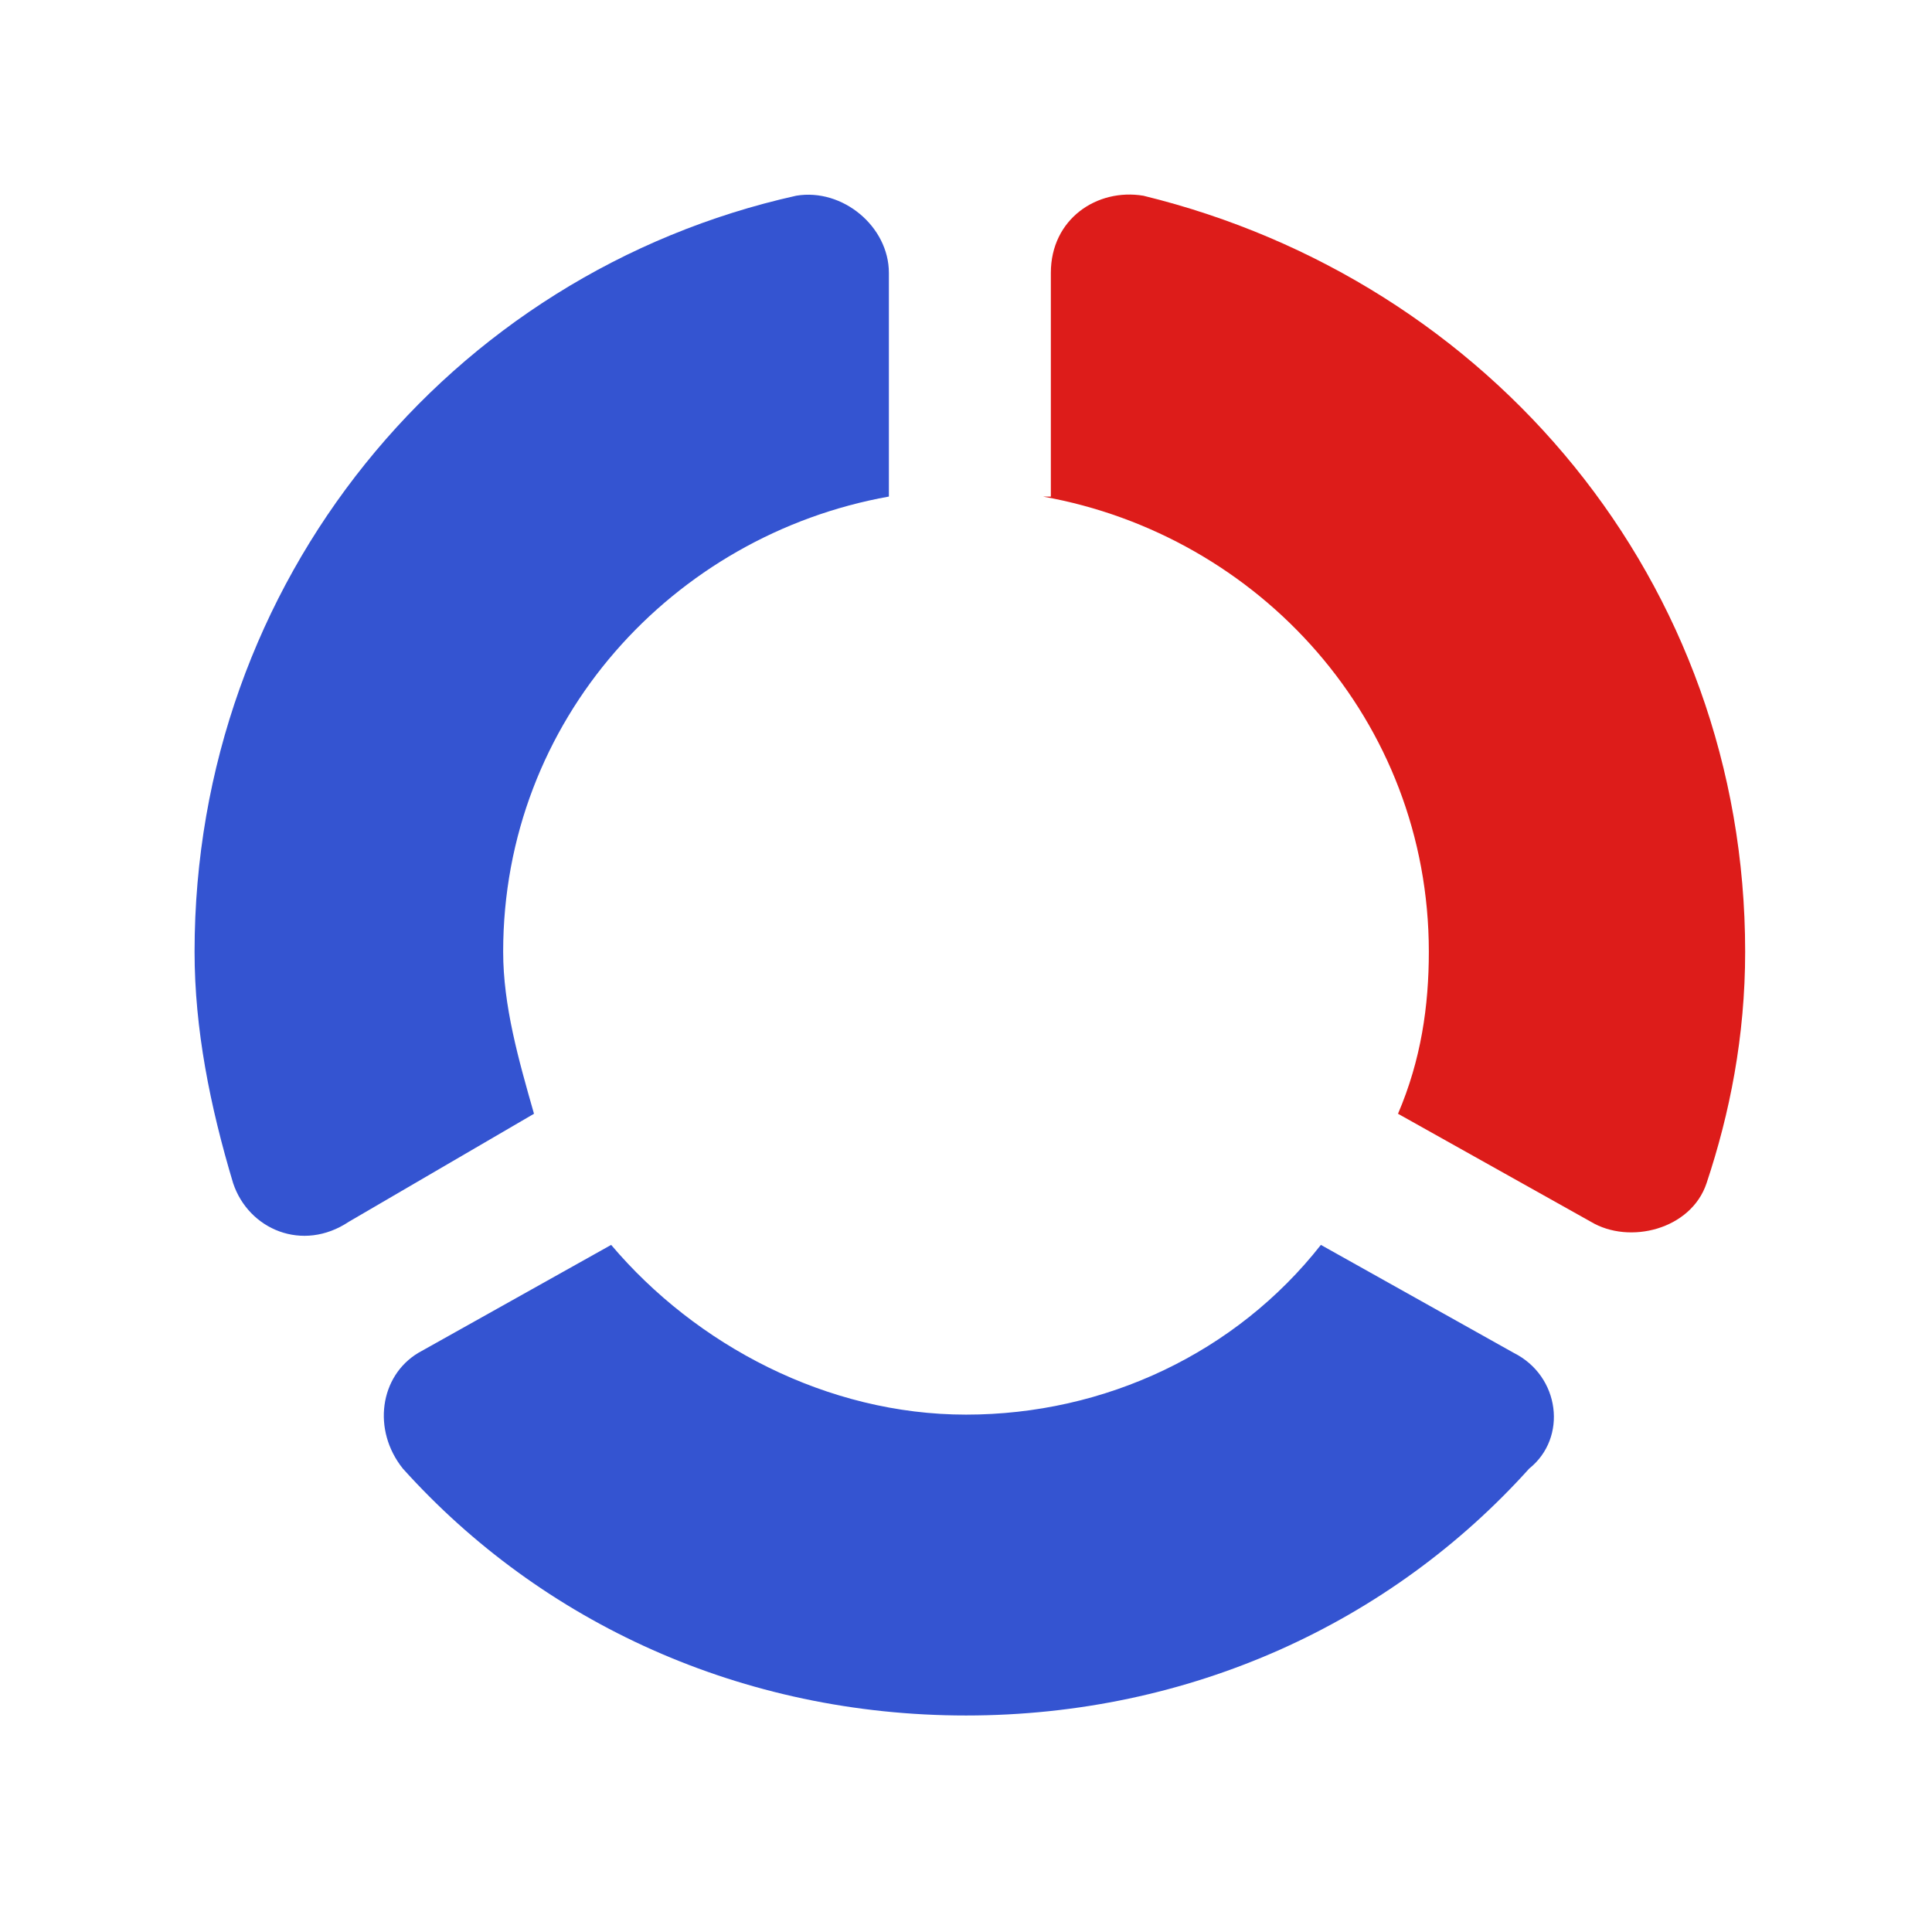
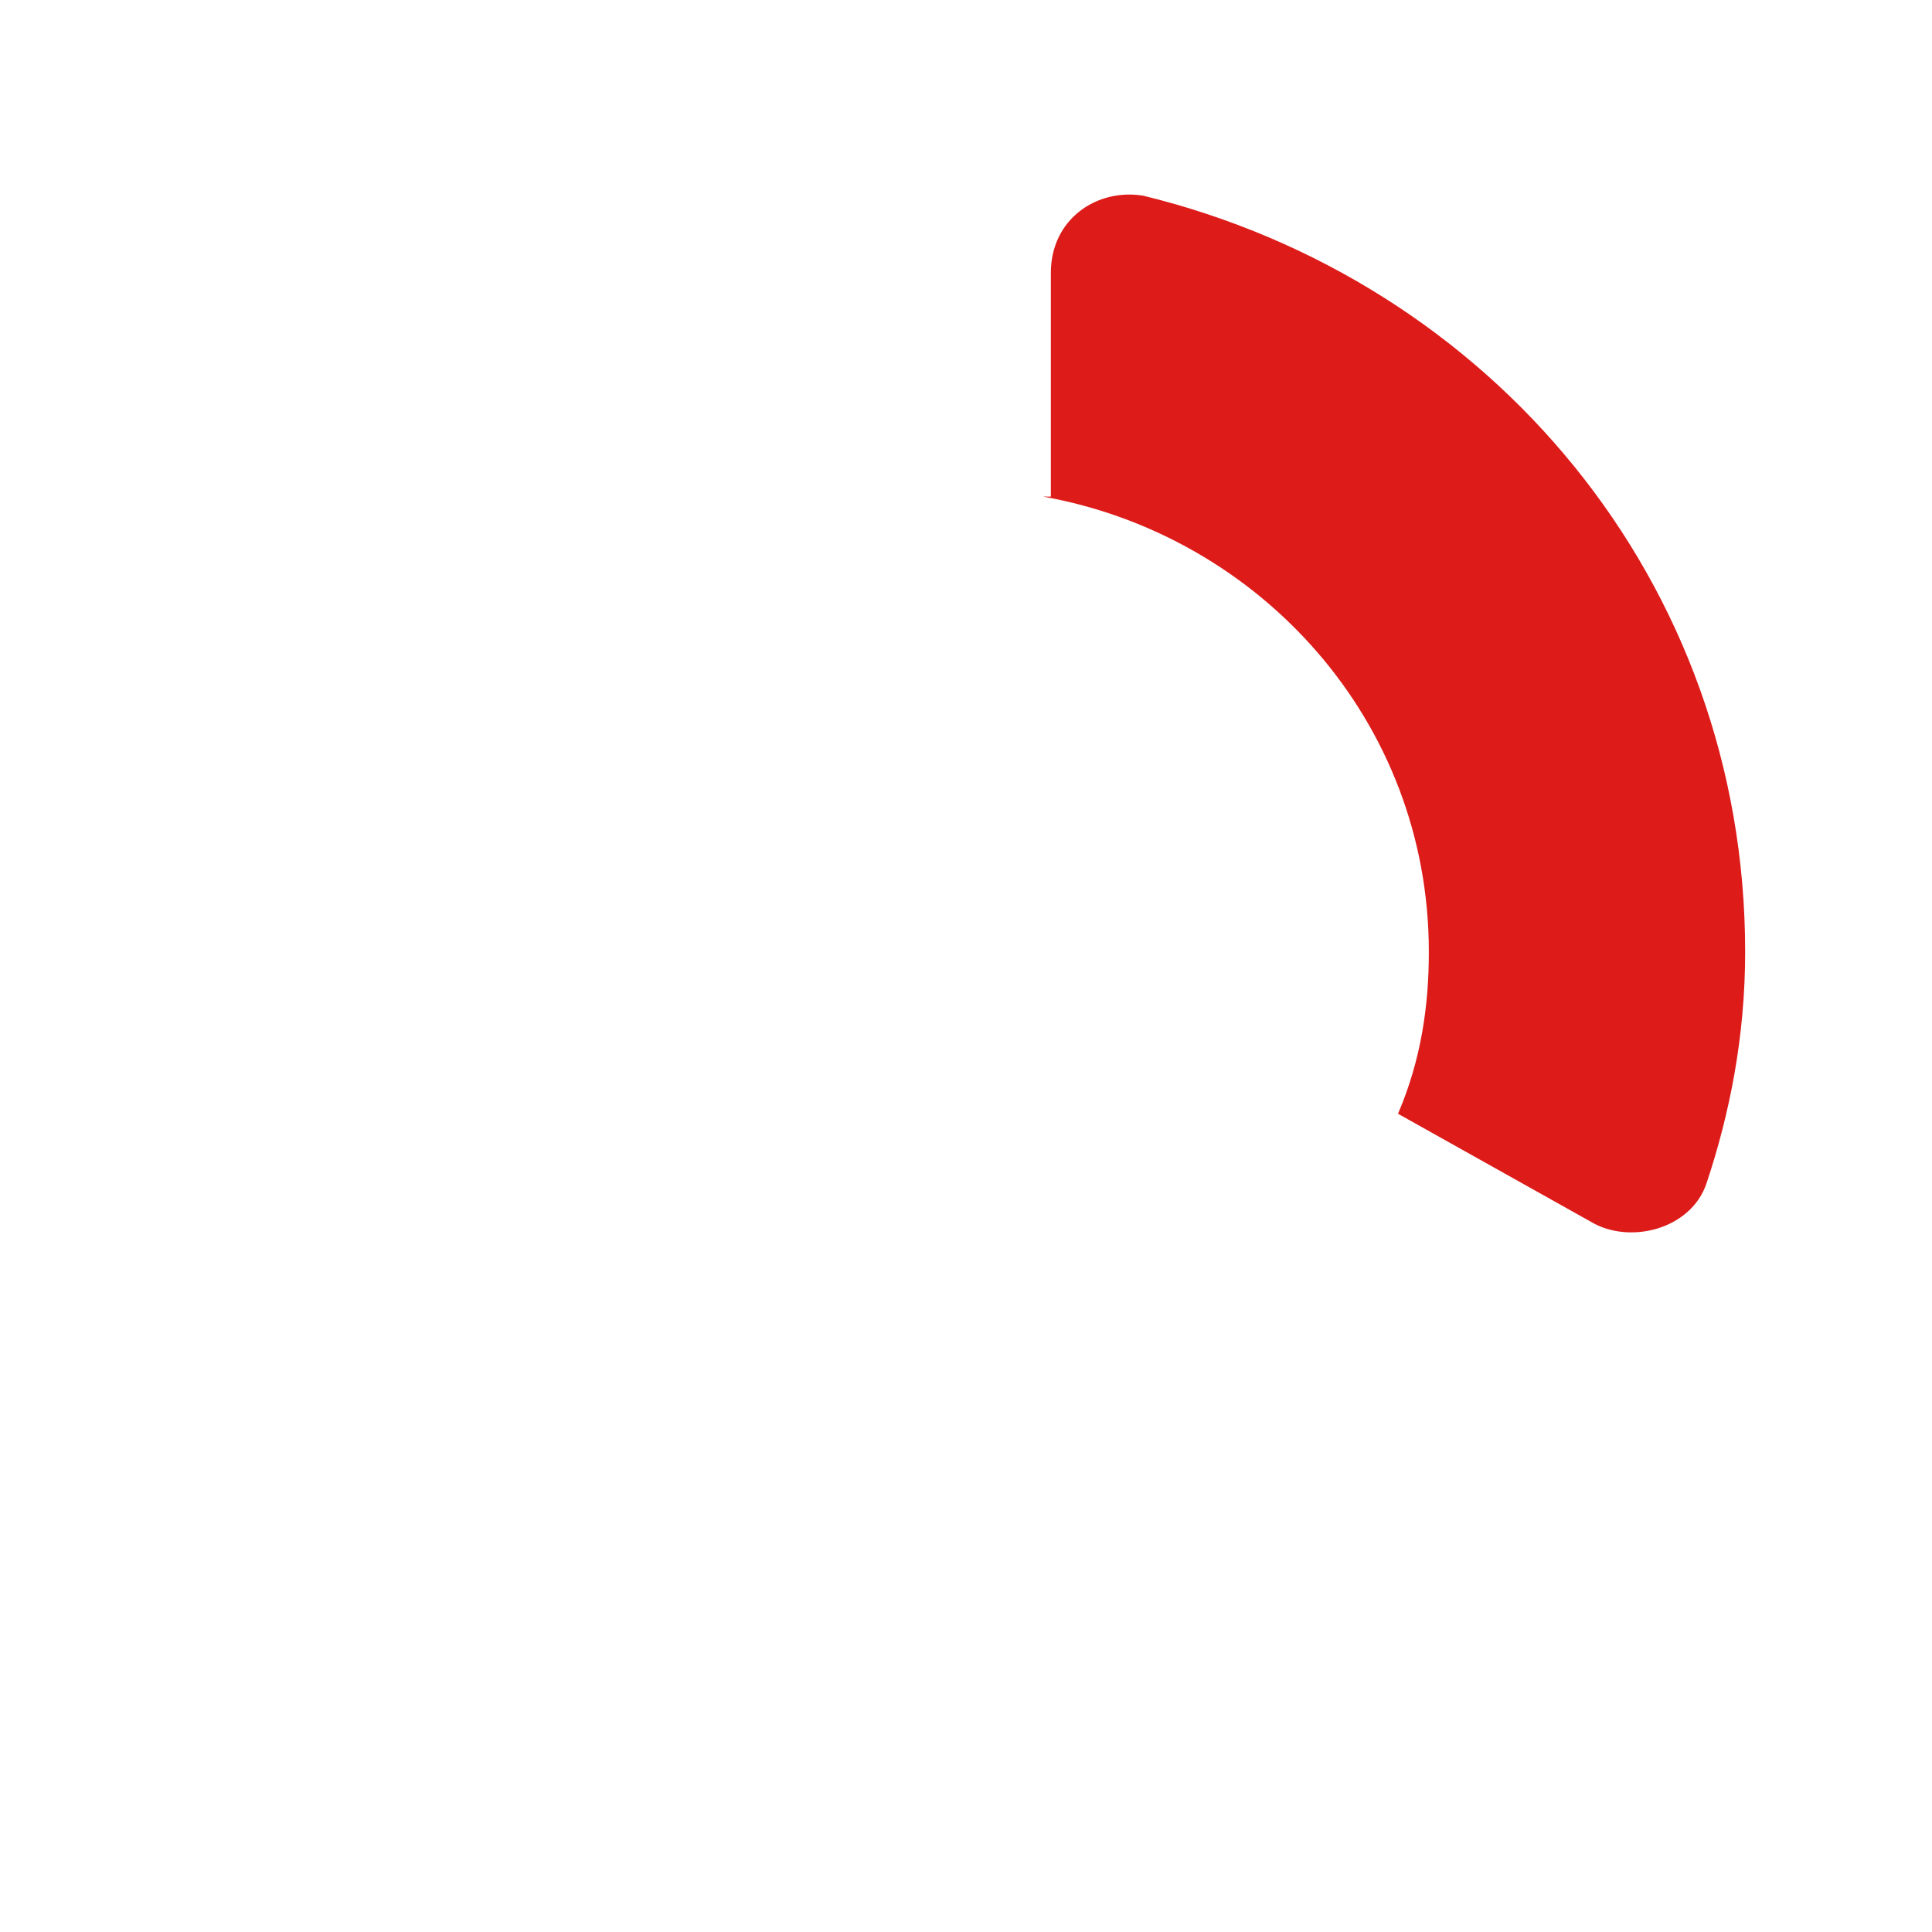
<svg xmlns="http://www.w3.org/2000/svg" width="48" height="48" viewBox="0 0 48 48" fill="none">
  <path d="M25.916 12.338C31.283 13.296 35.499 17.896 35.499 23.646C35.499 24.988 35.308 26.329 34.733 27.671L39.524 30.354C40.483 30.929 42.016 30.546 42.399 29.396C42.974 27.671 43.358 25.754 43.358 23.646C43.358 14.446 37.033 6.971 28.408 4.863C27.258 4.671 26.108 5.438 26.108 6.779V12.338H25.916Z" fill="#DD1C1A" />
-   <path d="M37.609 33.612C38.759 34.188 38.951 35.721 37.992 36.487C34.542 40.321 29.559 42.621 24.001 42.621C18.442 42.621 13.459 40.321 10.009 36.487C9.242 35.529 9.434 34.188 10.392 33.612L15.184 30.929C17.292 33.421 20.551 35.146 24.001 35.146C27.451 35.146 30.709 33.612 32.817 30.929L37.609 33.612ZM13.267 27.671C12.884 26.329 12.501 24.988 12.501 23.646C12.501 17.896 16.717 13.296 22.084 12.337V6.779C22.084 5.629 20.934 4.671 19.784 4.862C11.159 6.779 4.834 14.446 4.834 23.646C4.834 25.562 5.217 27.479 5.792 29.396C6.176 30.546 7.517 31.121 8.667 30.354L13.267 27.671Z" fill="#3454D1" />
</svg>